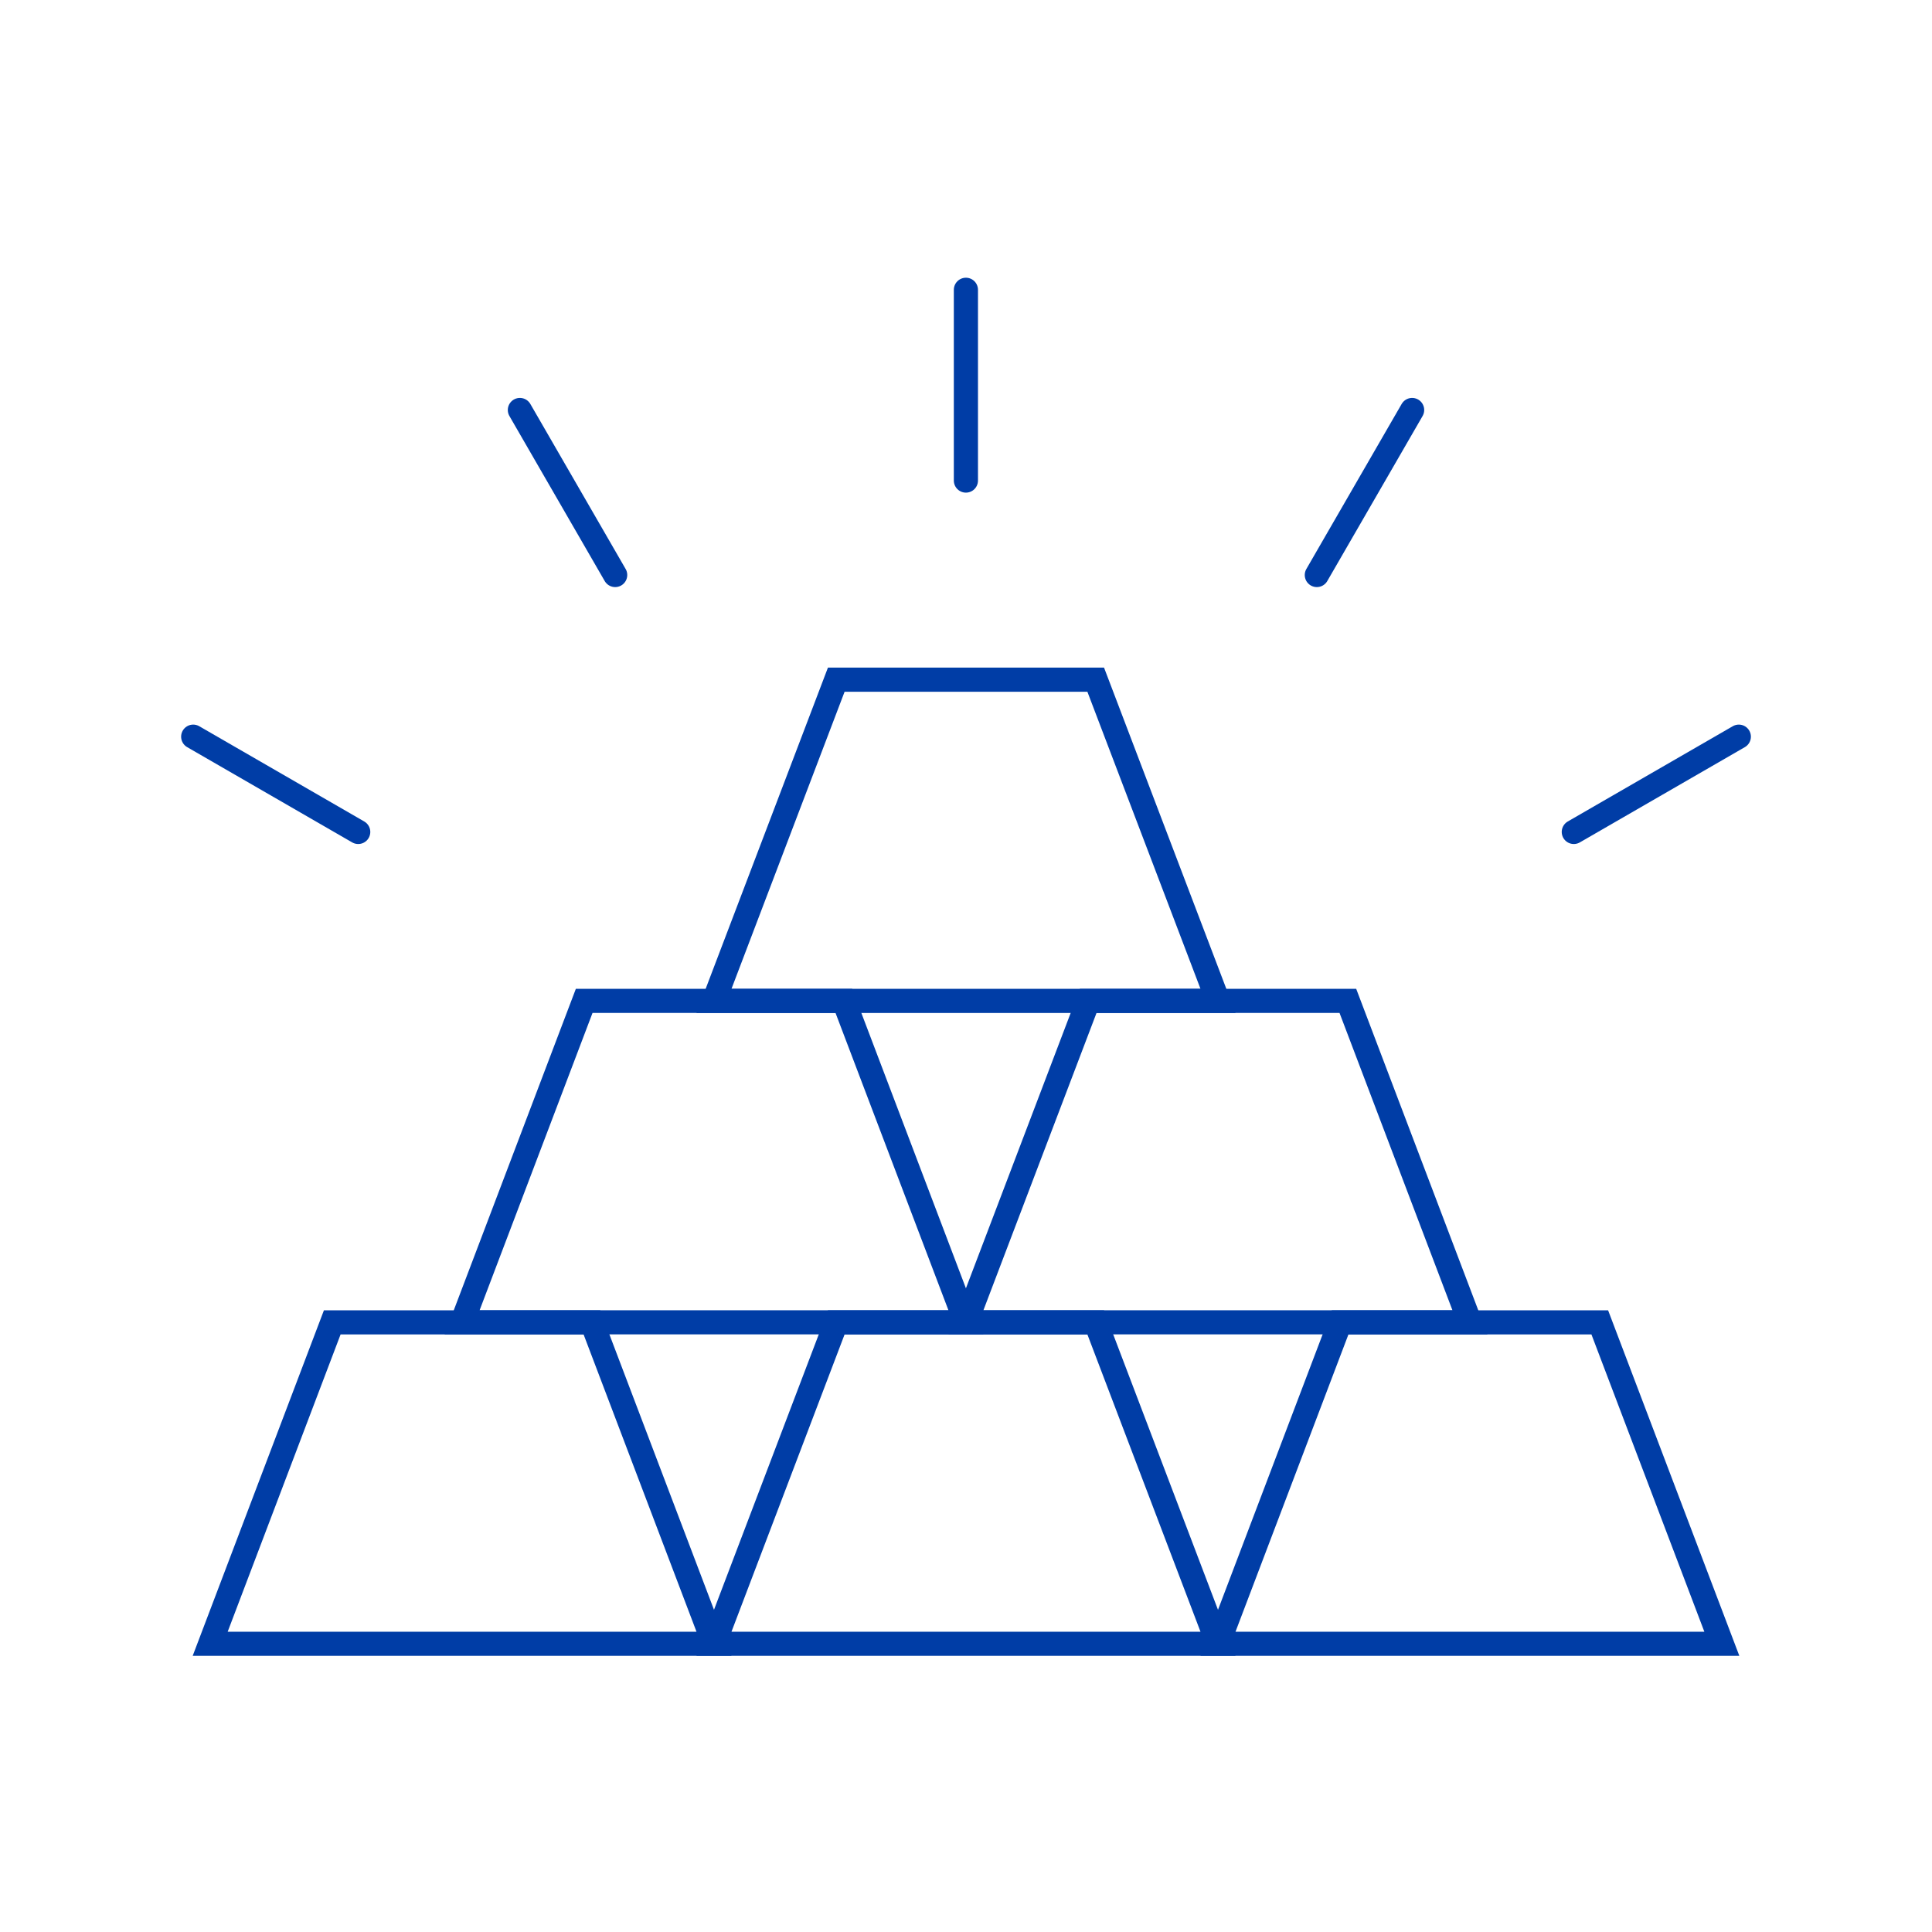
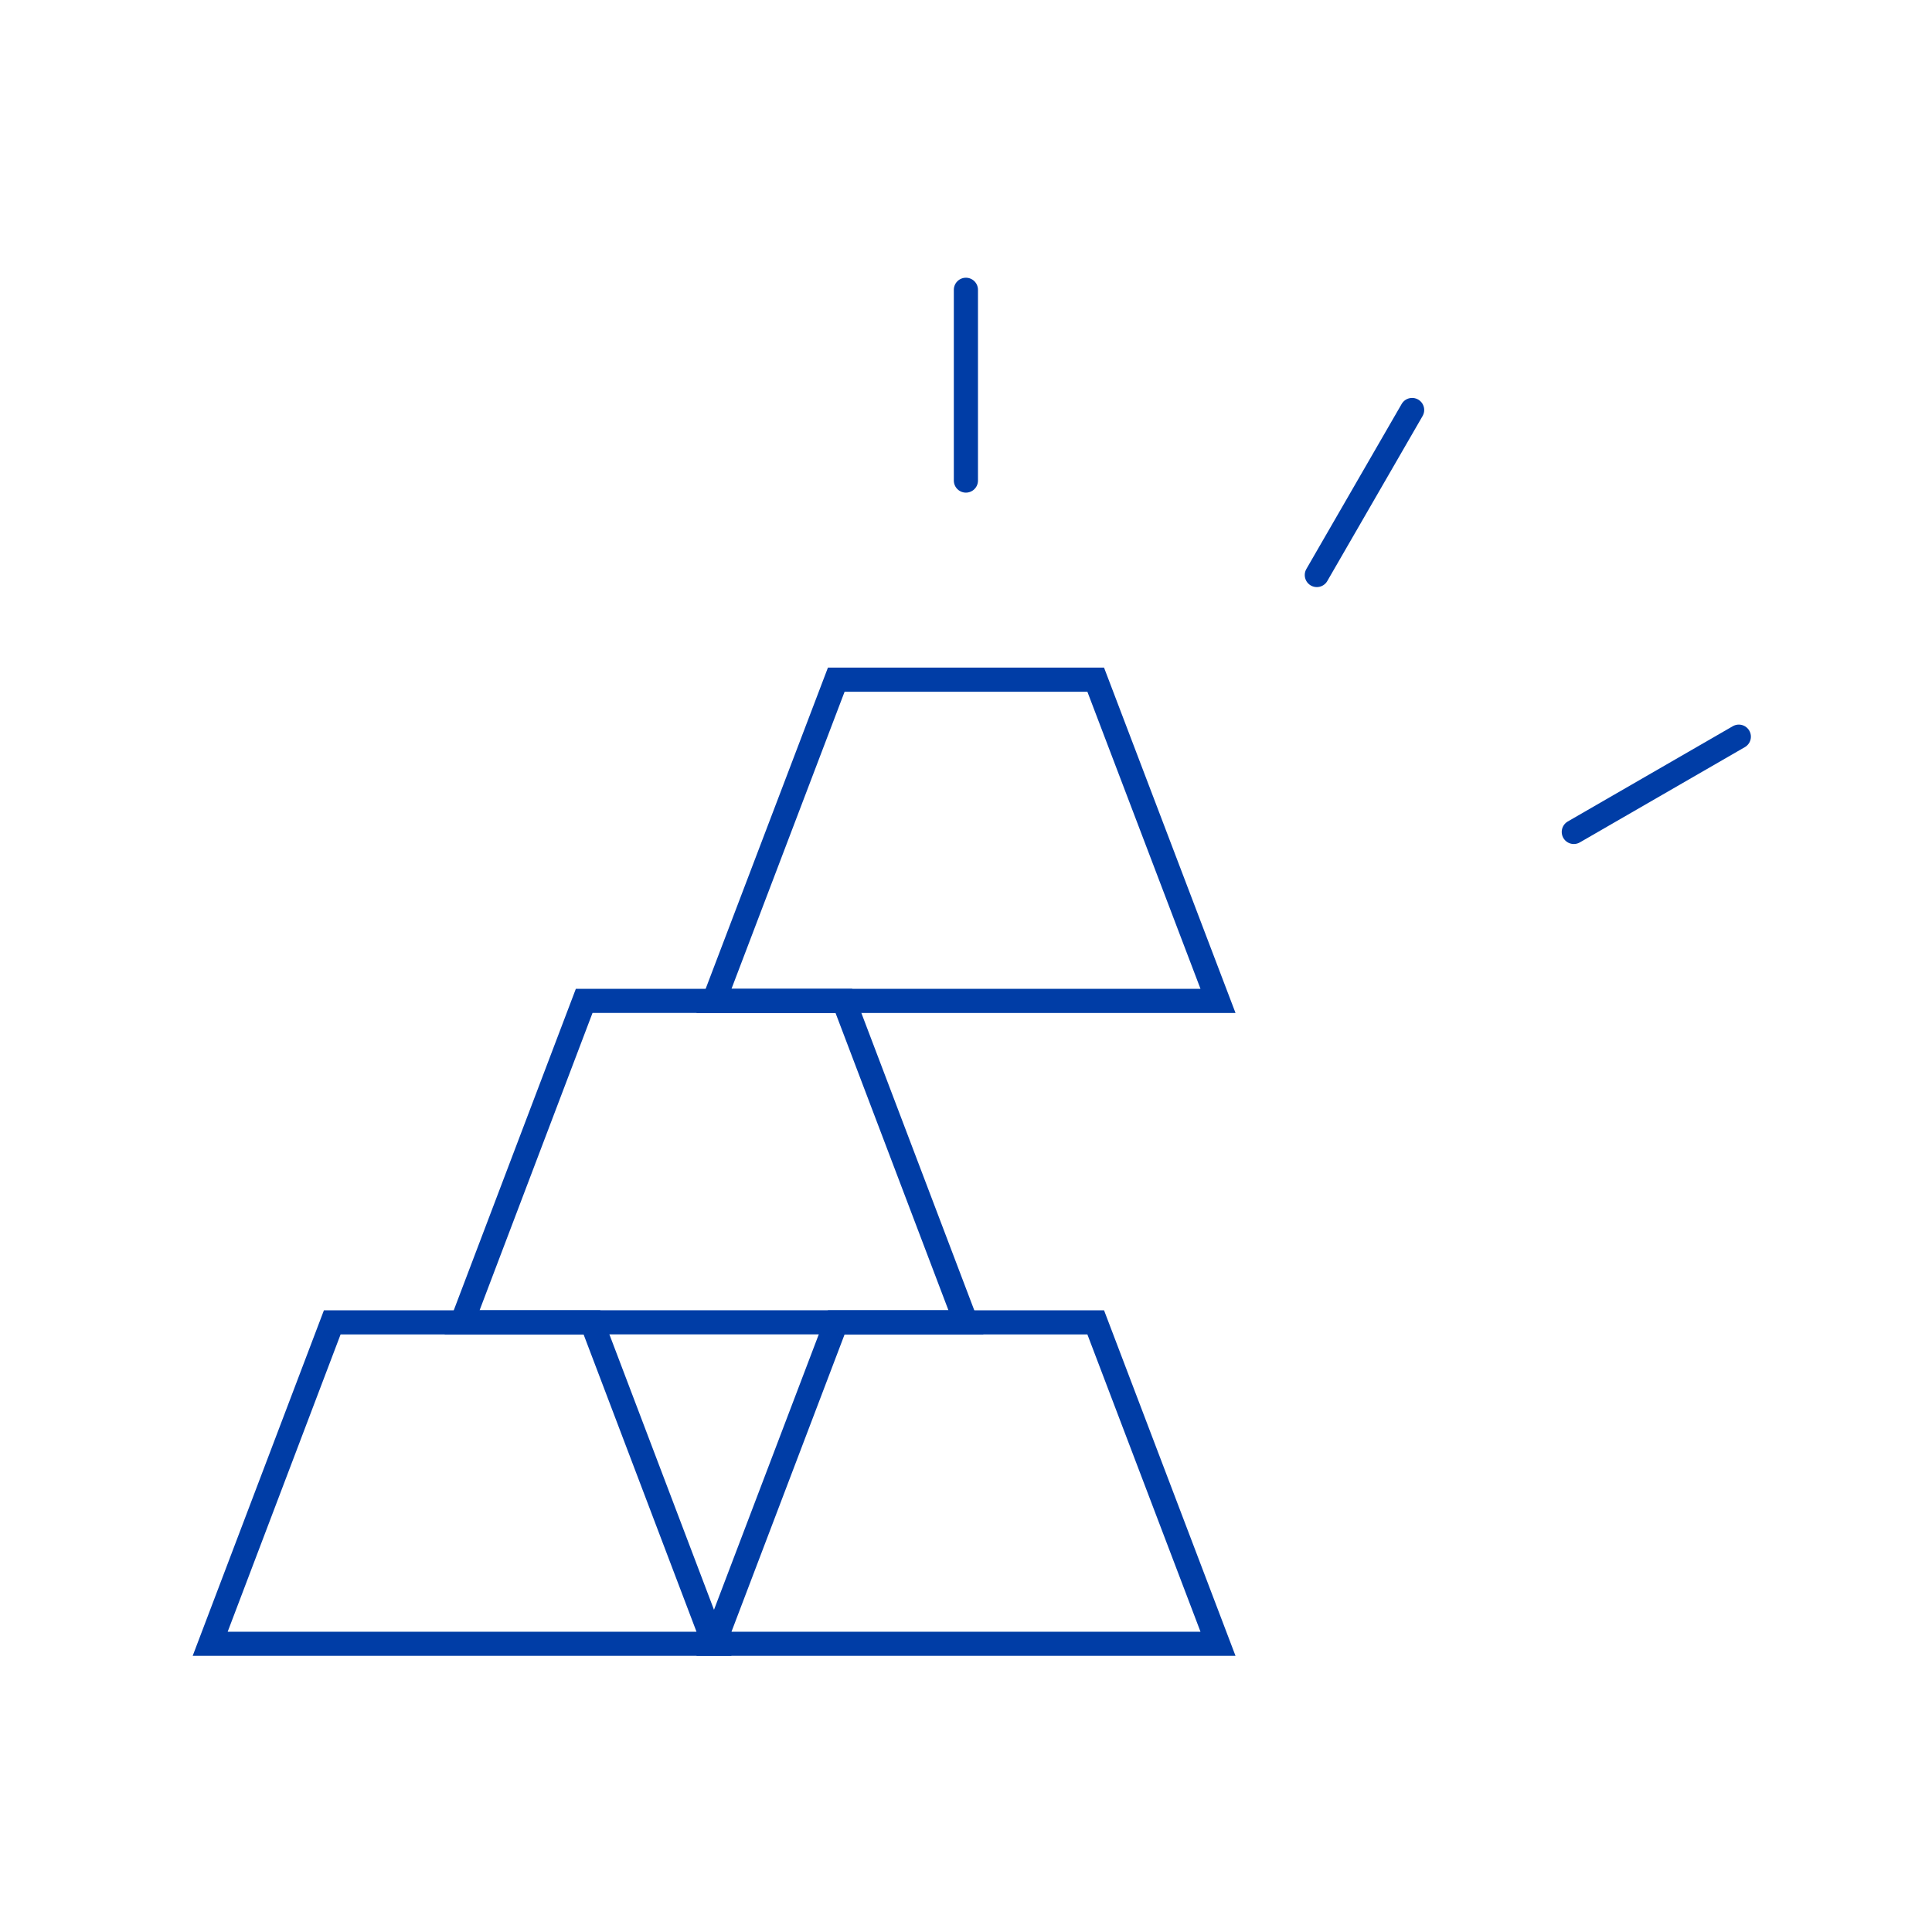
<svg xmlns="http://www.w3.org/2000/svg" width="80" height="80" viewBox="0 0 80 80" fill="none">
  <path d="M29.565 68.066H8.703L13.758 54.756H24.51L29.565 68.066Z" stroke="#003DA6" stroke-miterlimit="10" stroke-linecap="round" />
  <path d="M50.435 68.066H29.564L34.628 54.756H45.371L50.435 68.066Z" stroke="#003DA6" stroke-miterlimit="10" stroke-linecap="round" />
-   <path d="M71.298 68.066H50.435L55.491 54.756H66.243L71.298 68.066Z" stroke="#003DA6" stroke-miterlimit="10" stroke-linecap="round" />
  <path d="M39.997 54.754H19.135L24.19 41.444H34.942L39.997 54.754Z" stroke="#003DA6" stroke-miterlimit="10" stroke-linecap="round" />
-   <path d="M60.867 54.754H39.996L45.06 41.444H55.812L60.867 54.754Z" stroke="#003DA6" stroke-miterlimit="10" stroke-linecap="round" />
  <path d="M50.435 41.445H29.564L34.628 28.144H45.371L50.435 41.445Z" stroke="#003DA6" stroke-miterlimit="10" stroke-linecap="round" />
  <path d="M72.001 30.504L65.168 34.449" stroke="#003DA6" stroke-miterlimit="10" stroke-linecap="round" />
  <path d="M58.473 16.977L54.527 23.81" stroke="#003DA6" stroke-miterlimit="10" stroke-linecap="round" />
  <path d="M39.996 19.899V12" stroke="#003DA6" stroke-miterlimit="10" stroke-linecap="round" />
-   <path d="M21.527 16.977L25.473 23.81" stroke="#003DA6" stroke-miterlimit="10" stroke-linecap="round" />
-   <path d="M8 30.504L14.833 34.449" stroke="#003DA6" stroke-miterlimit="10" stroke-linecap="round" />
</svg>